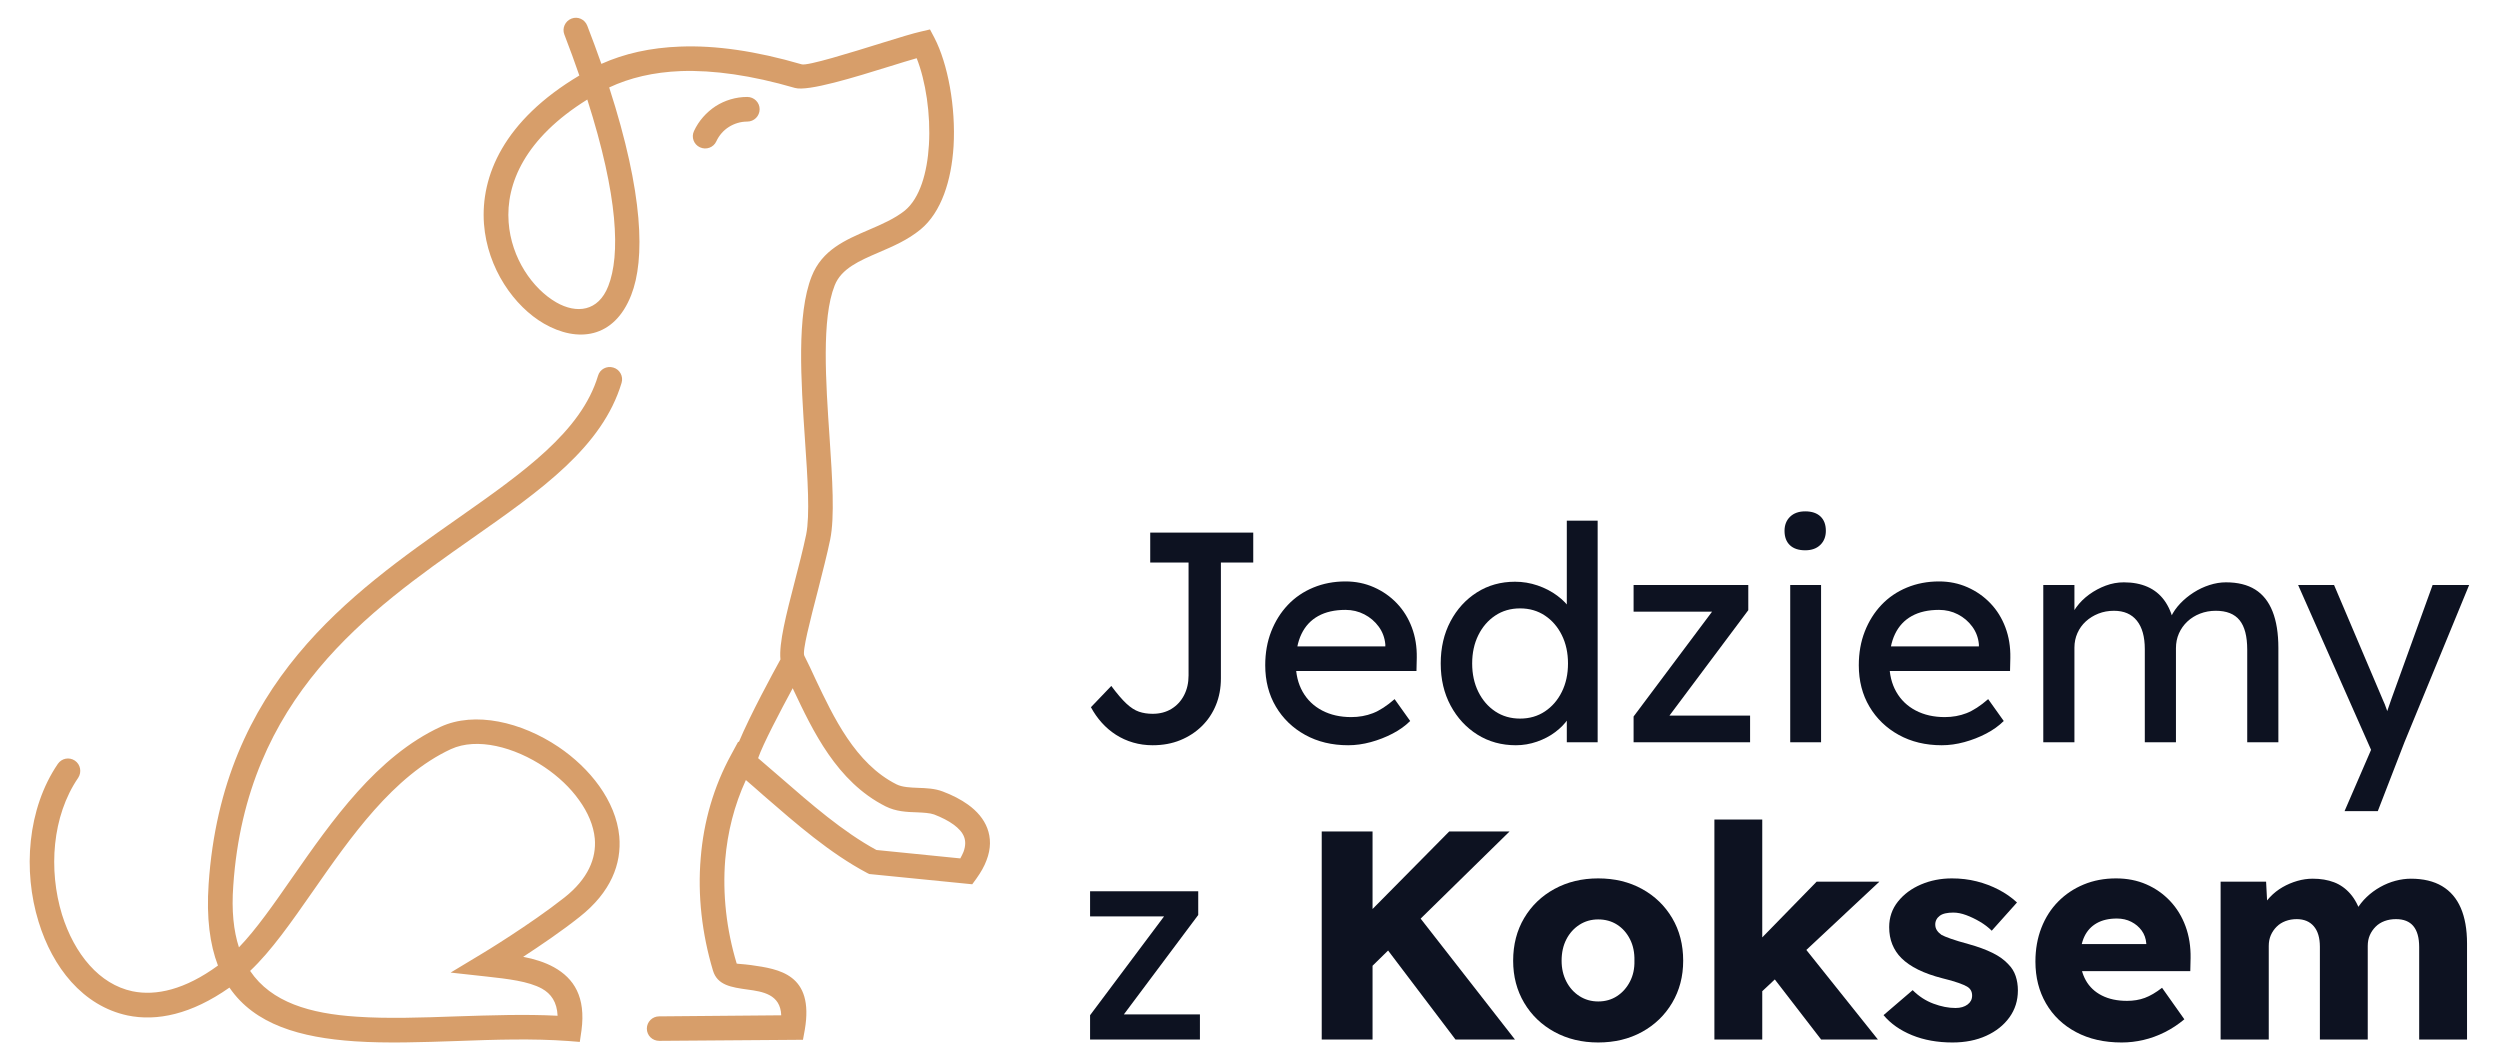
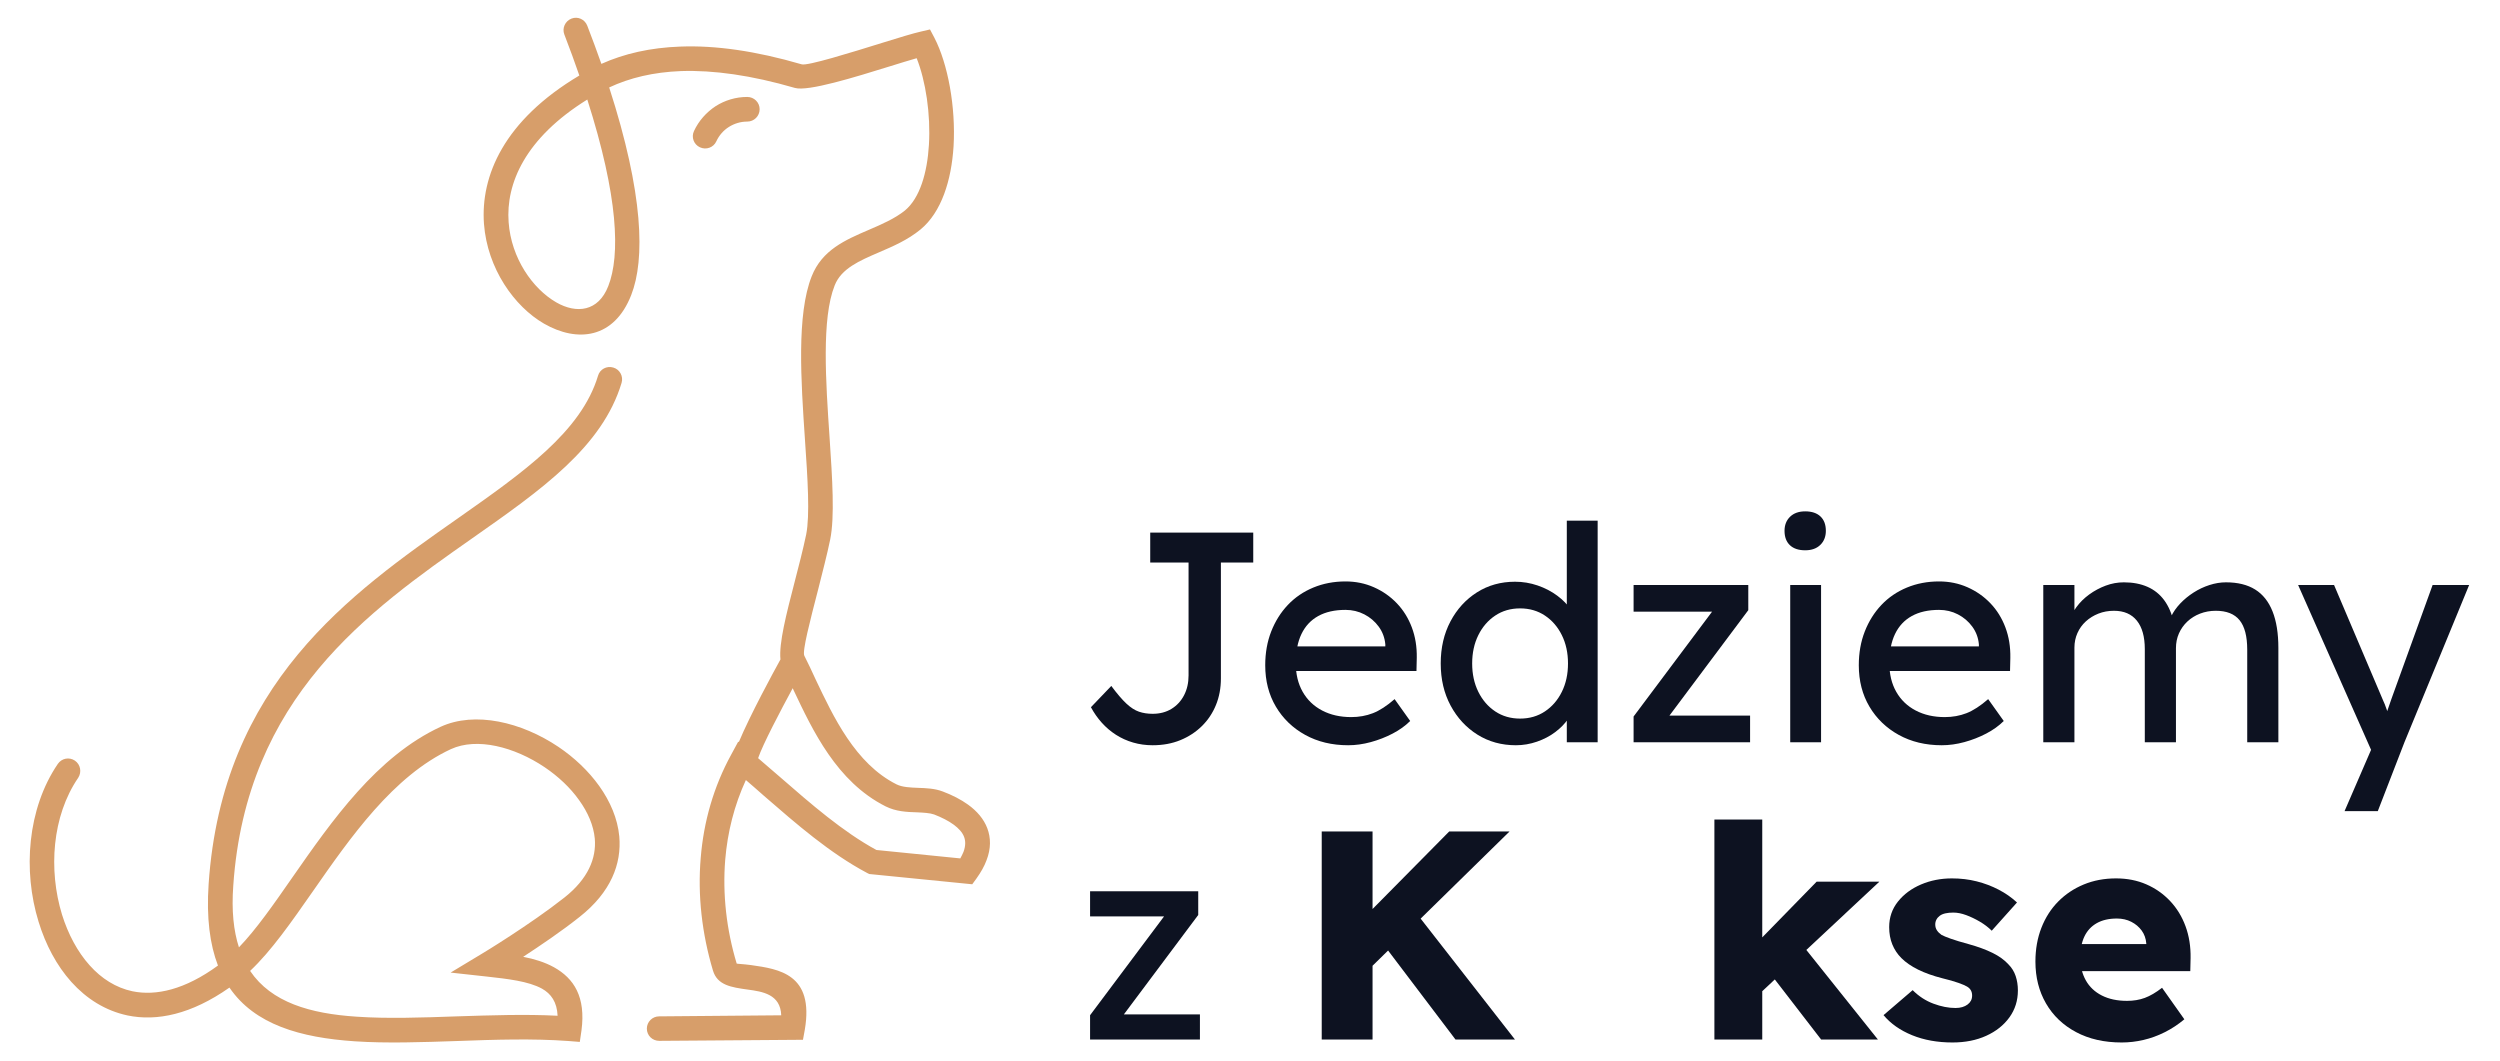
<svg xmlns="http://www.w3.org/2000/svg" width="100%" height="100%" viewBox="0 0 1202 510" version="1.1" xml:space="preserve" style="fill-rule:evenodd;clip-rule:evenodd;stroke-linejoin:round;stroke-miterlimit:2;">
  <path d="M282.375,47.86c-29.877,18.547 -39.224,40.403 -37.823,59.021c1.25,17.294 11.551,31.939 22.885,38.488c9.715,5.592 20.237,4.488 25.021,-7.803c5.813,-14.788 4.856,-42.976 -10.083,-89.706Zm72.853,308.932c5.449,-13.027 16.561,-33.482 20.019,-39.738c-0.811,-7.728 2.869,-22.002 6.696,-36.794c2.062,-7.95 4.195,-16.19 5.667,-23.257c1.84,-9.272 0.736,-26.64 -0.59,-45.698c-1.911,-28.259 -4.048,-60.051 3.237,-78.448c5.006,-12.656 16.043,-17.44 27.523,-22.37c6.185,-2.652 12.437,-5.374 17.297,-9.272c7.21,-5.964 10.743,-18.18 11.551,-31.571c0.882,-14.792 -1.544,-30.688 -5.888,-41.654c-3.455,0.958 -7.872,2.355 -12.656,3.827c-17.293,5.374 -39.667,12.291 -45.919,10.451c-20.974,-6.106 -39.078,-8.611 -54.753,-8.096c-13.245,0.518 -24.653,3.24 -34.514,7.874c16.56,51.219 17.293,82.718 10.597,99.79c-8.168,20.973 -25.829,23.035 -41.947,13.763c-14.274,-8.243 -27.226,-26.494 -28.848,-47.91c-1.69,-23.031 9.494,-49.746 45.849,-71.381c-2.134,-6.256 -4.563,-12.805 -7.211,-19.723c-1.179,-3.019 0.368,-6.477 3.459,-7.653c3.016,-1.179 6.403,0.368 7.578,3.459c2.43,6.328 4.709,12.437 6.771,18.322c10.965,-4.927 23.549,-7.8 37.898,-8.314c16.854,-0.661 36.205,2.061 58.433,8.536c2.794,0.811 23.252,-5.517 39.074,-10.448c7.803,-2.429 14.57,-4.491 18.179,-5.299l4.412,-1.032l2.137,4.048c6.474,12.509 10.301,33.264 9.197,52.101c-1.029,16.411 -5.813,31.717 -15.896,40.035c-6.181,5.077 -13.245,8.093 -20.087,11.037c-9.201,3.973 -18.033,7.728 -21.195,15.896c-6.328,15.896 -4.27,46.216 -2.43,73.221c1.326,19.869 2.501,37.973 0.297,48.864c-1.472,7.214 -3.681,15.603 -5.742,23.846c-3.973,15.378 -7.8,30.023 -6.696,32.085c1.69,3.308 3.53,7.21 5.445,11.405c8.461,17.807 19.059,40.474 38.856,50.411c2.794,1.397 6.621,1.543 10.376,1.69c4.12,0.15 8.093,0.296 11.92,1.768c4.491,1.69 8.686,3.827 12.144,6.328c4.27,3.091 7.507,6.842 9.197,11.259c1.769,4.637 1.84,9.861 -0.368,15.528c-1.029,2.797 -2.648,5.666 -4.856,8.757l-1.986,2.722c-16.557,-1.618 -33.043,-3.312 -49.525,-4.93l-1.033,-0.515c-17.882,-9.493 -33.996,-23.549 -49.6,-37.091c-2.944,-2.647 -5.959,-5.223 -8.682,-7.578c-5.592,12.141 -8.832,25.093 -9.936,38.342c-1.322,16.557 0.589,33.557 5.52,49.892c0.075,0.147 3.166,0.222 6.917,0.736c13.395,1.912 30.395,4.27 25.833,31.057l-0.886,4.855l-69.101,0.515c-3.309,-0 -5.96,-2.576 -5.96,-5.888c-0,-3.237 2.651,-5.885 5.888,-5.885l58.725,-0.515c-0.368,-10.157 -9.054,-11.408 -16.117,-12.366c-7.875,-1.104 -14.571,-2.058 -16.704,-9.125c-5.299,-17.733 -7.435,-36.205 -5.888,-54.234c1.397,-17.293 6.181,-34.147 14.645,-49.6l3.384,-6.256l0.293,0.221Zm25.904,-25.904c-5.813,10.744 -14.421,27.083 -16.629,33.633c3.827,3.237 7.211,6.181 10.594,9.125c14.792,12.877 30.174,26.272 46.291,35.026l40.325,4.048c0.665,-1.104 1.104,-2.208 1.547,-3.162c1.029,-2.798 1.029,-5.152 0.293,-7.139c-0.807,-2.208 -2.648,-4.194 -5.077,-5.963c-2.501,-1.837 -5.738,-3.459 -9.343,-4.856c-2.062,-0.736 -5.081,-0.882 -8.172,-1.029c-5.002,-0.146 -10.154,-0.368 -15.16,-2.869c-23.546,-11.848 -35.101,-36.576 -44.301,-56.003l-0.368,-0.811Zm-36.719,-262.938c-1.326,2.945 -4.86,4.27 -7.875,2.87c-2.944,-1.322 -4.27,-4.856 -2.869,-7.8c2.279,-4.931 5.959,-9.051 10.447,-11.995c4.416,-2.797 9.643,-4.416 15.16,-4.416c3.312,0 5.963,2.651 5.963,5.888c0,3.312 -2.651,5.96 -5.963,5.96c-3.237,0 -6.253,0.958 -8.829,2.576c-2.576,1.619 -4.709,4.048 -6.034,6.917Zm-193.984,360.591c-10.376,14.867 -20.016,28.702 -30.173,38.27c10.229,15.16 28.848,20.53 51.147,22.002c14.938,1.029 31.42,0.444 48.199,-0.146c16.264,-0.515 32.821,-1.104 48.496,-0.297c-0.293,-6.62 -3.162,-10.597 -7.504,-13.023c-6.552,-3.605 -16.56,-4.709 -26.493,-5.813l-17.44,-1.915l15.01,-9.051c0.075,0 23.257,-14.056 39.667,-27.008c11.405,-8.979 15.453,-18.911 14.642,-28.333c-0.586,-6.328 -3.312,-12.656 -7.507,-18.469c-4.266,-6.035 -10.079,-11.48 -16.628,-15.896c-14.571,-9.786 -32.528,-14.424 -45.037,-8.686c-27.744,12.881 -48.278,42.39 -66.379,68.365Zm-122.602,-61.298c1.84,-2.651 5.445,-3.387 8.167,-1.547c2.723,1.84 3.387,5.52 1.622,8.243c-12.659,18.472 -14.352,44.376 -7.803,65.789c2.944,9.418 7.435,17.883 13.32,24.432c5.667,6.328 12.584,10.744 20.534,12.437c11.405,2.355 25.314,-0.811 41.135,-12.362c-3.902,-10.158 -5.592,-22.96 -4.487,-39.224c6.549,-96.331 67.997,-139.453 119.951,-175.879c31.421,-22.077 59.165,-41.579 67.261,-68.44c0.883,-3.166 4.195,-4.931 7.357,-3.973c3.094,0.882 4.931,4.194 3.977,7.356c-9.276,30.835 -38.563,51.44 -71.752,74.697c-49.893,35.029 -108.765,76.386 -114.946,167.047c-0.883,11.997 0.146,21.709 2.722,29.659c8.315,-8.611 16.704,-20.681 25.754,-33.704c18.987,-27.23 40.55,-58.139 71.238,-72.342c16.482,-7.578 38.856,-2.279 56.589,9.644c7.653,5.148 14.499,11.626 19.651,18.836c5.299,7.432 8.829,15.675 9.64,24.211c1.175,13.248 -4.048,26.861 -19.062,38.709c-8.682,6.917 -19.058,13.91 -27.154,19.208c5.373,1.029 10.375,2.576 14.792,5.003c9.639,5.373 15.381,14.277 13.245,30.395l-0.808,5.516l-5.52,-0.439c-17.072,-1.251 -35.322,-0.665 -53.28,-0c-17.147,0.586 -34.072,1.175 -49.379,0.146c-26.197,-1.765 -48.127,-8.021 -60.268,-25.829c-18.326,12.877 -34.883,16.336 -49.011,13.392c-10.672,-2.28 -19.722,-8.021 -27.008,-16.114c-7.067,-7.875 -12.366,-17.883 -15.749,-28.923c-7.579,-24.504 -5.446,-54.309 9.272,-75.944Z" style="fill:#d79e6a;fill-rule:nonzero;" />
  <g>
    <path d="M554.181,358.315c-3.264,0 -6.383,-0.432 -9.359,-1.296c-2.976,-0.864 -5.736,-2.111 -8.28,-3.743c-2.543,-1.632 -4.823,-3.576 -6.839,-5.832c-2.016,-2.256 -3.744,-4.728 -5.184,-7.415l9.792,-10.224c2.783,3.744 5.207,6.576 7.271,8.496c2.064,1.919 4.08,3.215 6.048,3.887c1.968,0.672 4.151,1.008 6.551,1.008c3.456,0 6.48,-0.792 9.072,-2.376c2.591,-1.583 4.607,-3.767 6.047,-6.551c1.44,-2.784 2.16,-5.952 2.16,-9.503l0,-54.285l-18.431,0l0,-14.399l49.533,0l0,14.399l-15.551,0l0,55.724c0,4.608 -0.792,8.856 -2.376,12.744c-1.584,3.887 -3.84,7.271 -6.767,10.151c-2.928,2.88 -6.384,5.136 -10.368,6.767c-3.983,1.632 -8.423,2.448 -13.319,2.448Z" style="fill:#0d1221;fill-rule:nonzero;" />
    <path d="M648.207,358.315c-7.775,0 -14.663,-1.656 -20.663,-4.967c-5.999,-3.312 -10.703,-7.848 -14.111,-13.607c-3.407,-5.76 -5.111,-12.384 -5.111,-19.871c-0,-5.952 0.96,-11.375 2.879,-16.271c1.92,-4.896 4.584,-9.143 7.992,-12.743c3.408,-3.6 7.487,-6.384 12.239,-8.352c4.752,-1.968 9.911,-2.951 15.479,-2.951c4.896,-0 9.455,0.935 13.679,2.807c4.224,1.872 7.896,4.44 11.015,7.704c3.12,3.264 5.52,7.127 7.2,11.591c1.68,4.464 2.472,9.335 2.376,14.615l-0.144,6.336l-61.772,-0l-3.312,-11.808l52.269,0l-2.16,2.448l-0,-3.455c-0.288,-3.168 -1.344,-6 -3.168,-8.496c-1.824,-2.496 -4.128,-4.464 -6.912,-5.904c-2.783,-1.439 -5.807,-2.159 -9.071,-2.159c-5.184,-0 -9.551,0.984 -13.103,2.951c-3.552,1.968 -6.24,4.848 -8.064,8.64c-1.823,3.792 -2.735,8.471 -2.735,14.039c-0,5.28 1.104,9.863 3.311,13.751c2.208,3.888 5.328,6.888 9.36,8.999c4.032,2.112 8.687,3.168 13.967,3.168c3.744,0 7.223,-0.624 10.439,-1.872c3.216,-1.248 6.696,-3.503 10.44,-6.767l7.487,10.511c-2.304,2.304 -5.112,4.32 -8.423,6.048c-3.312,1.728 -6.816,3.095 -10.512,4.103c-3.695,1.008 -7.319,1.512 -10.871,1.512Z" style="fill:#0d1221;fill-rule:nonzero;" />
    <path d="M728.842,358.315c-6.912,0 -13.079,-1.704 -18.503,-5.111c-5.424,-3.408 -9.719,-8.064 -12.887,-13.967c-3.168,-5.904 -4.752,-12.648 -4.752,-20.231c0,-7.584 1.56,-14.327 4.68,-20.231c3.12,-5.903 7.367,-10.559 12.743,-13.967c5.376,-3.408 11.471,-5.111 18.287,-5.111c3.743,-0 7.367,0.599 10.871,1.799c3.504,1.2 6.648,2.832 9.431,4.896c2.784,2.064 4.968,4.32 6.552,6.768c1.584,2.447 2.376,4.919 2.376,7.415l-4.32,0.288l0,-50.541l14.831,0l0,106.553l-14.831,0l0,-17.998l2.88,-0c-0,2.303 -0.768,4.583 -2.304,6.839c-1.536,2.256 -3.576,4.344 -6.12,6.264c-2.543,1.92 -5.471,3.455 -8.783,4.607c-3.312,1.152 -6.696,1.728 -10.151,1.728Zm2.016,-12.815c4.511,0 8.495,-1.152 11.951,-3.456c3.455,-2.303 6.167,-5.447 8.135,-9.431c1.968,-3.984 2.952,-8.519 2.952,-13.607c-0,-5.088 -0.984,-9.623 -2.952,-13.607c-1.968,-3.984 -4.68,-7.128 -8.135,-9.432c-3.456,-2.303 -7.44,-3.455 -11.951,-3.455c-4.512,-0 -8.496,1.152 -11.952,3.455c-3.455,2.304 -6.167,5.448 -8.135,9.432c-1.968,3.984 -2.952,8.519 -2.952,13.607c0,5.088 0.984,9.623 2.952,13.607c1.968,3.984 4.68,7.128 8.135,9.431c3.456,2.304 7.44,3.456 11.952,3.456Z" style="fill:#0d1221;fill-rule:nonzero;" />
    <path d="M785.43,356.875l-0,-12.383l39.021,-52.124l0,1.728l-39.021,-0l-0,-12.816l55.148,0l0,12.096l-38.445,51.404l-0.576,-0.72l39.885,0l0,12.815l-56.012,0Z" style="fill:#0d1221;fill-rule:nonzero;" />
    <path d="M860.737,356.875l-0,-75.595l14.831,0l-0,75.595l-14.831,0Zm7.199,-92.297c-3.167,-0 -5.615,-0.816 -7.343,-2.448c-1.728,-1.632 -2.592,-3.936 -2.592,-6.912c0,-2.784 0.888,-5.04 2.664,-6.767c1.776,-1.728 4.2,-2.592 7.271,-2.592c3.168,-0 5.616,0.816 7.344,2.448c1.728,1.631 2.592,3.935 2.592,6.911c-0,2.784 -0.888,5.04 -2.664,6.768c-1.776,1.728 -4.2,2.592 -7.272,2.592Z" style="fill:#0d1221;fill-rule:nonzero;" />
    <path d="M933.596,358.315c-7.775,0 -14.663,-1.656 -20.663,-4.967c-5.999,-3.312 -10.703,-7.848 -14.111,-13.607c-3.407,-5.76 -5.111,-12.384 -5.111,-19.871c-0,-5.952 0.96,-11.375 2.88,-16.271c1.919,-4.896 4.583,-9.143 7.991,-12.743c3.408,-3.6 7.487,-6.384 12.239,-8.352c4.752,-1.968 9.912,-2.951 15.479,-2.951c4.896,-0 9.456,0.935 13.679,2.807c4.224,1.872 7.896,4.44 11.016,7.704c3.119,3.264 5.519,7.127 7.199,11.591c1.68,4.464 2.472,9.335 2.376,14.615l-0.144,6.336l-61.772,-0l-3.312,-11.808l52.269,0l-2.16,2.448l-0,-3.455c-0.288,-3.168 -1.344,-6 -3.168,-8.496c-1.824,-2.496 -4.128,-4.464 -6.911,-5.904c-2.784,-1.439 -5.808,-2.159 -9.072,-2.159c-5.184,-0 -9.551,0.984 -13.103,2.951c-3.552,1.968 -6.24,4.848 -8.063,8.64c-1.824,3.792 -2.736,8.471 -2.736,14.039c-0,5.28 1.104,9.863 3.312,13.751c2.207,3.888 5.327,6.888 9.359,8.999c4.032,2.112 8.687,3.168 13.967,3.168c3.744,0 7.223,-0.624 10.439,-1.872c3.216,-1.248 6.696,-3.503 10.44,-6.767l7.487,10.511c-2.304,2.304 -5.112,4.32 -8.423,6.048c-3.312,1.728 -6.816,3.095 -10.512,4.103c-3.695,1.008 -7.319,1.512 -10.871,1.512Z" style="fill:#0d1221;fill-rule:nonzero;" />
    <path d="M982.409,356.875l-0,-75.595l14.975,0l-0,16.127l-2.736,1.728c0.768,-2.496 1.992,-4.895 3.672,-7.199c1.68,-2.304 3.744,-4.344 6.191,-6.12c2.448,-1.776 5.088,-3.192 7.92,-4.248c2.832,-1.056 5.735,-1.584 8.711,-1.584c4.32,0 8.112,0.72 11.376,2.16c3.263,1.44 5.951,3.6 8.063,6.48c2.112,2.88 3.648,6.479 4.608,10.799l-2.304,-0.576l1.008,-2.448c1.056,-2.207 2.52,-4.295 4.391,-6.263c1.872,-1.968 4.008,-3.72 6.408,-5.256c2.4,-1.536 4.944,-2.736 7.632,-3.6c2.687,-0.864 5.327,-1.296 7.919,-1.296c5.664,0 10.343,1.152 14.039,3.456c3.696,2.304 6.48,5.808 8.352,10.512c1.871,4.703 2.807,10.559 2.807,17.566l0,45.357l-14.975,0l0,-44.493c0,-6.431 -1.224,-11.159 -3.671,-14.183c-2.448,-3.024 -6.264,-4.535 -11.448,-4.535c-2.687,-0 -5.207,0.456 -7.559,1.367c-2.352,0.912 -4.392,2.184 -6.12,3.816c-1.728,1.632 -3.072,3.528 -4.031,5.688c-0.96,2.16 -1.44,4.536 -1.44,7.127l-0,45.213l-14.975,0l-0,-44.781c-0,-5.951 -1.272,-10.511 -3.816,-13.679c-2.544,-3.168 -6.216,-4.751 -11.015,-4.751c-2.688,-0 -5.184,0.456 -7.488,1.367c-2.304,0.912 -4.32,2.16 -6.048,3.744c-1.727,1.584 -3.071,3.456 -4.031,5.616c-0.96,2.16 -1.44,4.488 -1.44,6.983l-0,45.501l-14.975,0Z" style="fill:#0d1221;fill-rule:nonzero;" />
    <path d="M1127.26,389.993l15.263,-35.277l0.144,11.807l-37.725,-85.243l17.279,0l23.614,55.581c0.48,0.96 1.056,2.424 1.728,4.391c0.672,1.968 1.248,3.912 1.728,5.832l-3.744,0.864c0.768,-2.016 1.512,-4.032 2.232,-6.048c0.72,-2.015 1.416,-4.031 2.088,-6.047l19.726,-54.573l17.567,0l-31.102,75.595l-12.815,33.118l-15.983,0Z" style="fill:#0d1221;fill-rule:nonzero;" />
    <path d="M524.108,499.794l0,-11.676l36.795,-49.15l-0,1.629l-36.795,0l0,-12.084l52.001,0l0,11.405l-36.251,48.471l-0.543,-0.679l37.609,0l-0,12.084l-52.816,-0Z" style="fill:#0d1221;fill-rule:nonzero;" />
    <path d="M653.635,470.496l-6.288,-20.724l49.45,-50.021l29.012,-0l-72.174,70.745Zm-18.15,29.298l-0,-100.043l24.439,-0l-0,100.043l-24.439,-0Zm64.313,-0l-37.016,-48.878l16.436,-14.149l49.164,63.027l-28.584,-0Z" style="fill:#0d1221;fill-rule:nonzero;" />
-     <path d="M768.399,501.223c-7.813,0 -14.816,-1.691 -21.009,-5.073c-6.193,-3.383 -11.052,-8.052 -14.578,-14.006c-3.525,-5.955 -5.288,-12.696 -5.288,-20.223c0,-7.718 1.763,-14.554 5.288,-20.509c3.526,-5.955 8.385,-10.624 14.578,-14.006c6.193,-3.383 13.196,-5.074 21.009,-5.074c7.908,0 14.935,1.691 21.08,5.074c6.146,3.382 10.981,8.051 14.507,14.006c3.525,5.955 5.288,12.791 5.288,20.509c-0,7.527 -1.763,14.268 -5.288,20.223c-3.526,5.954 -8.361,10.623 -14.507,14.006c-6.145,3.382 -13.172,5.073 -21.08,5.073Zm-0,-19.723c3.43,0 6.455,-0.857 9.075,-2.572c2.621,-1.715 4.693,-4.05 6.217,-7.003c1.525,-2.954 2.239,-6.289 2.144,-10.004c0.095,-3.907 -0.619,-7.361 -2.144,-10.362c-1.524,-3.001 -3.596,-5.336 -6.217,-7.003c-2.62,-1.667 -5.645,-2.501 -9.075,-2.501c-3.335,-0 -6.336,0.857 -9.004,2.572c-2.668,1.715 -4.764,4.05 -6.288,7.003c-1.525,2.954 -2.287,6.384 -2.287,10.291c0,3.715 0.762,7.05 2.287,10.004c1.524,2.953 3.62,5.288 6.288,7.003c2.668,1.715 5.669,2.572 9.004,2.572Z" style="fill:#0d1221;fill-rule:nonzero;" />
    <path d="M846.29,477.499l-8.147,-17.436l35.301,-36.159l30.156,0l-57.31,53.595Zm-22.01,22.295l0,-105.76l23.01,0l0,105.76l-23.01,-0Zm51.308,-0l-26.44,-34.301l16.293,-12.576l37.444,46.877l-27.297,-0Z" style="fill:#0d1221;fill-rule:nonzero;" />
    <path d="M938.758,501.223c-7.241,0 -13.72,-1.167 -19.437,-3.501c-5.717,-2.335 -10.29,-5.55 -13.72,-9.647l14.006,-12.006c2.953,2.954 6.288,5.122 10.004,6.503c3.716,1.382 7.241,2.073 10.576,2.073c1.239,-0 2.334,-0.143 3.287,-0.429c0.953,-0.286 1.787,-0.691 2.501,-1.215c0.715,-0.524 1.263,-1.143 1.644,-1.858c0.381,-0.715 0.572,-1.548 0.572,-2.501c-0,-1.906 -0.81,-3.335 -2.43,-4.288c-0.762,-0.476 -2.144,-1.071 -4.145,-1.786c-2.001,-0.715 -4.573,-1.453 -7.717,-2.215c-4.478,-1.144 -8.361,-2.525 -11.648,-4.145c-3.287,-1.62 -5.979,-3.478 -8.075,-5.574c-1.906,-1.905 -3.359,-4.097 -4.359,-6.574c-1.001,-2.477 -1.501,-5.24 -1.501,-8.289c0,-4.669 1.406,-8.766 4.216,-12.291c2.811,-3.526 6.503,-6.265 11.077,-8.218c4.573,-1.953 9.527,-2.93 14.863,-2.93c4.192,0 8.17,0.476 11.934,1.429c3.763,0.953 7.289,2.287 10.576,4.002c3.287,1.715 6.217,3.764 8.789,6.145l-12.148,13.578c-1.62,-1.62 -3.525,-3.073 -5.717,-4.359c-2.191,-1.287 -4.382,-2.335 -6.574,-3.144c-2.191,-0.81 -4.24,-1.215 -6.145,-1.215c-1.43,-0 -2.692,0.119 -3.788,0.357c-1.095,0.238 -2.001,0.619 -2.715,1.143c-0.715,0.524 -1.263,1.144 -1.644,1.858c-0.381,0.715 -0.571,1.501 -0.571,2.358c-0,1.049 0.262,1.978 0.786,2.787c0.524,0.81 1.262,1.549 2.215,2.216c0.857,0.476 2.358,1.095 4.502,1.858c2.144,0.762 4.978,1.619 8.504,2.572c4.478,1.239 8.313,2.644 11.504,4.216c3.192,1.572 5.741,3.406 7.647,5.503c1.619,1.619 2.787,3.501 3.501,5.645c0.715,2.144 1.072,4.454 1.072,6.931c0,4.86 -1.358,9.171 -4.073,12.935c-2.716,3.763 -6.432,6.717 -11.148,8.86c-4.716,2.144 -10.123,3.216 -16.221,3.216Z" style="fill:#0d1221;fill-rule:nonzero;" />
    <path d="M1020.08,501.223c-8.385,0 -15.698,-1.667 -21.938,-5.002c-6.241,-3.335 -11.053,-7.932 -14.435,-13.792c-3.383,-5.859 -5.074,-12.553 -5.074,-20.08c0,-5.907 0.953,-11.314 2.859,-16.221c1.905,-4.907 4.597,-9.123 8.074,-12.648c3.478,-3.526 7.575,-6.265 12.291,-8.218c4.717,-1.953 9.886,-2.93 15.507,-2.93c5.336,0 10.195,0.953 14.578,2.858c4.383,1.906 8.194,4.574 11.433,8.004c3.24,3.43 5.717,7.479 7.432,12.148c1.715,4.669 2.525,9.766 2.43,15.292l-0.143,6.289l-60.312,-0l-3.43,-13.006l45.019,0l-2.429,2.573l-0,-2.859c-0.191,-2.382 -0.929,-4.454 -2.215,-6.217c-1.287,-1.762 -2.954,-3.168 -5.003,-4.216c-2.048,-1.048 -4.359,-1.572 -6.931,-1.572c-3.811,0 -7.027,0.739 -9.647,2.215c-2.62,1.477 -4.597,3.597 -5.931,6.36c-1.334,2.763 -2.001,6.193 -2.001,10.29c-0,4.097 0.881,7.718 2.644,10.862c1.763,3.144 4.335,5.574 7.718,7.289c3.382,1.715 7.407,2.573 12.076,2.573c3.144,-0 6.003,-0.477 8.575,-1.43c2.573,-0.952 5.336,-2.572 8.29,-4.859l10.718,15.149c-2.953,2.478 -6.097,4.55 -9.432,6.217c-3.335,1.668 -6.741,2.906 -10.219,3.716c-3.478,0.81 -6.979,1.215 -10.504,1.215Z" style="fill:#0d1221;fill-rule:nonzero;" />
-     <path d="M1067.67,499.794l0,-75.89l21.867,0l0.715,13.72l-3.145,0.286c1.048,-2.477 2.478,-4.668 4.288,-6.574c1.81,-1.906 3.835,-3.502 6.074,-4.788c2.239,-1.286 4.597,-2.287 7.074,-3.001c2.478,-0.715 4.955,-1.072 7.432,-1.072c3.811,0 7.218,0.572 10.219,1.715c3.001,1.143 5.621,3.001 7.86,5.574c2.239,2.572 4.026,6.002 5.36,10.29l-3.43,-0.572l1,-2.001c1.334,-2.286 2.978,-4.359 4.931,-6.216c1.953,-1.858 4.121,-3.454 6.503,-4.788c2.382,-1.334 4.835,-2.335 7.36,-3.002c2.525,-0.667 4.978,-1 7.36,-1c6.003,0 11.005,1.191 15.007,3.573c4.002,2.382 7.003,5.883 9.004,10.504c2.001,4.622 3.001,10.314 3.001,17.079l-0,46.163l-23.01,-0l0,-44.448c0,-4.478 -0.929,-7.836 -2.787,-10.075c-1.858,-2.24 -4.645,-3.359 -8.361,-3.359c-2,-0 -3.835,0.31 -5.502,0.929c-1.667,0.619 -3.097,1.524 -4.288,2.715c-1.19,1.191 -2.119,2.549 -2.786,4.074c-0.667,1.524 -1.001,3.239 -1.001,5.145l0,45.019l-23.01,-0l0,-44.591c0,-4.287 -0.976,-7.574 -2.93,-9.861c-1.953,-2.287 -4.692,-3.43 -8.217,-3.43c-1.906,-0 -3.692,0.31 -5.36,0.929c-1.667,0.619 -3.096,1.524 -4.287,2.715c-1.191,1.191 -2.12,2.549 -2.787,4.074c-0.667,1.524 -1.001,3.239 -1.001,5.145l0,45.019l-23.153,-0Z" style="fill:#0d1221;fill-rule:nonzero;" />
  </g>
</svg>